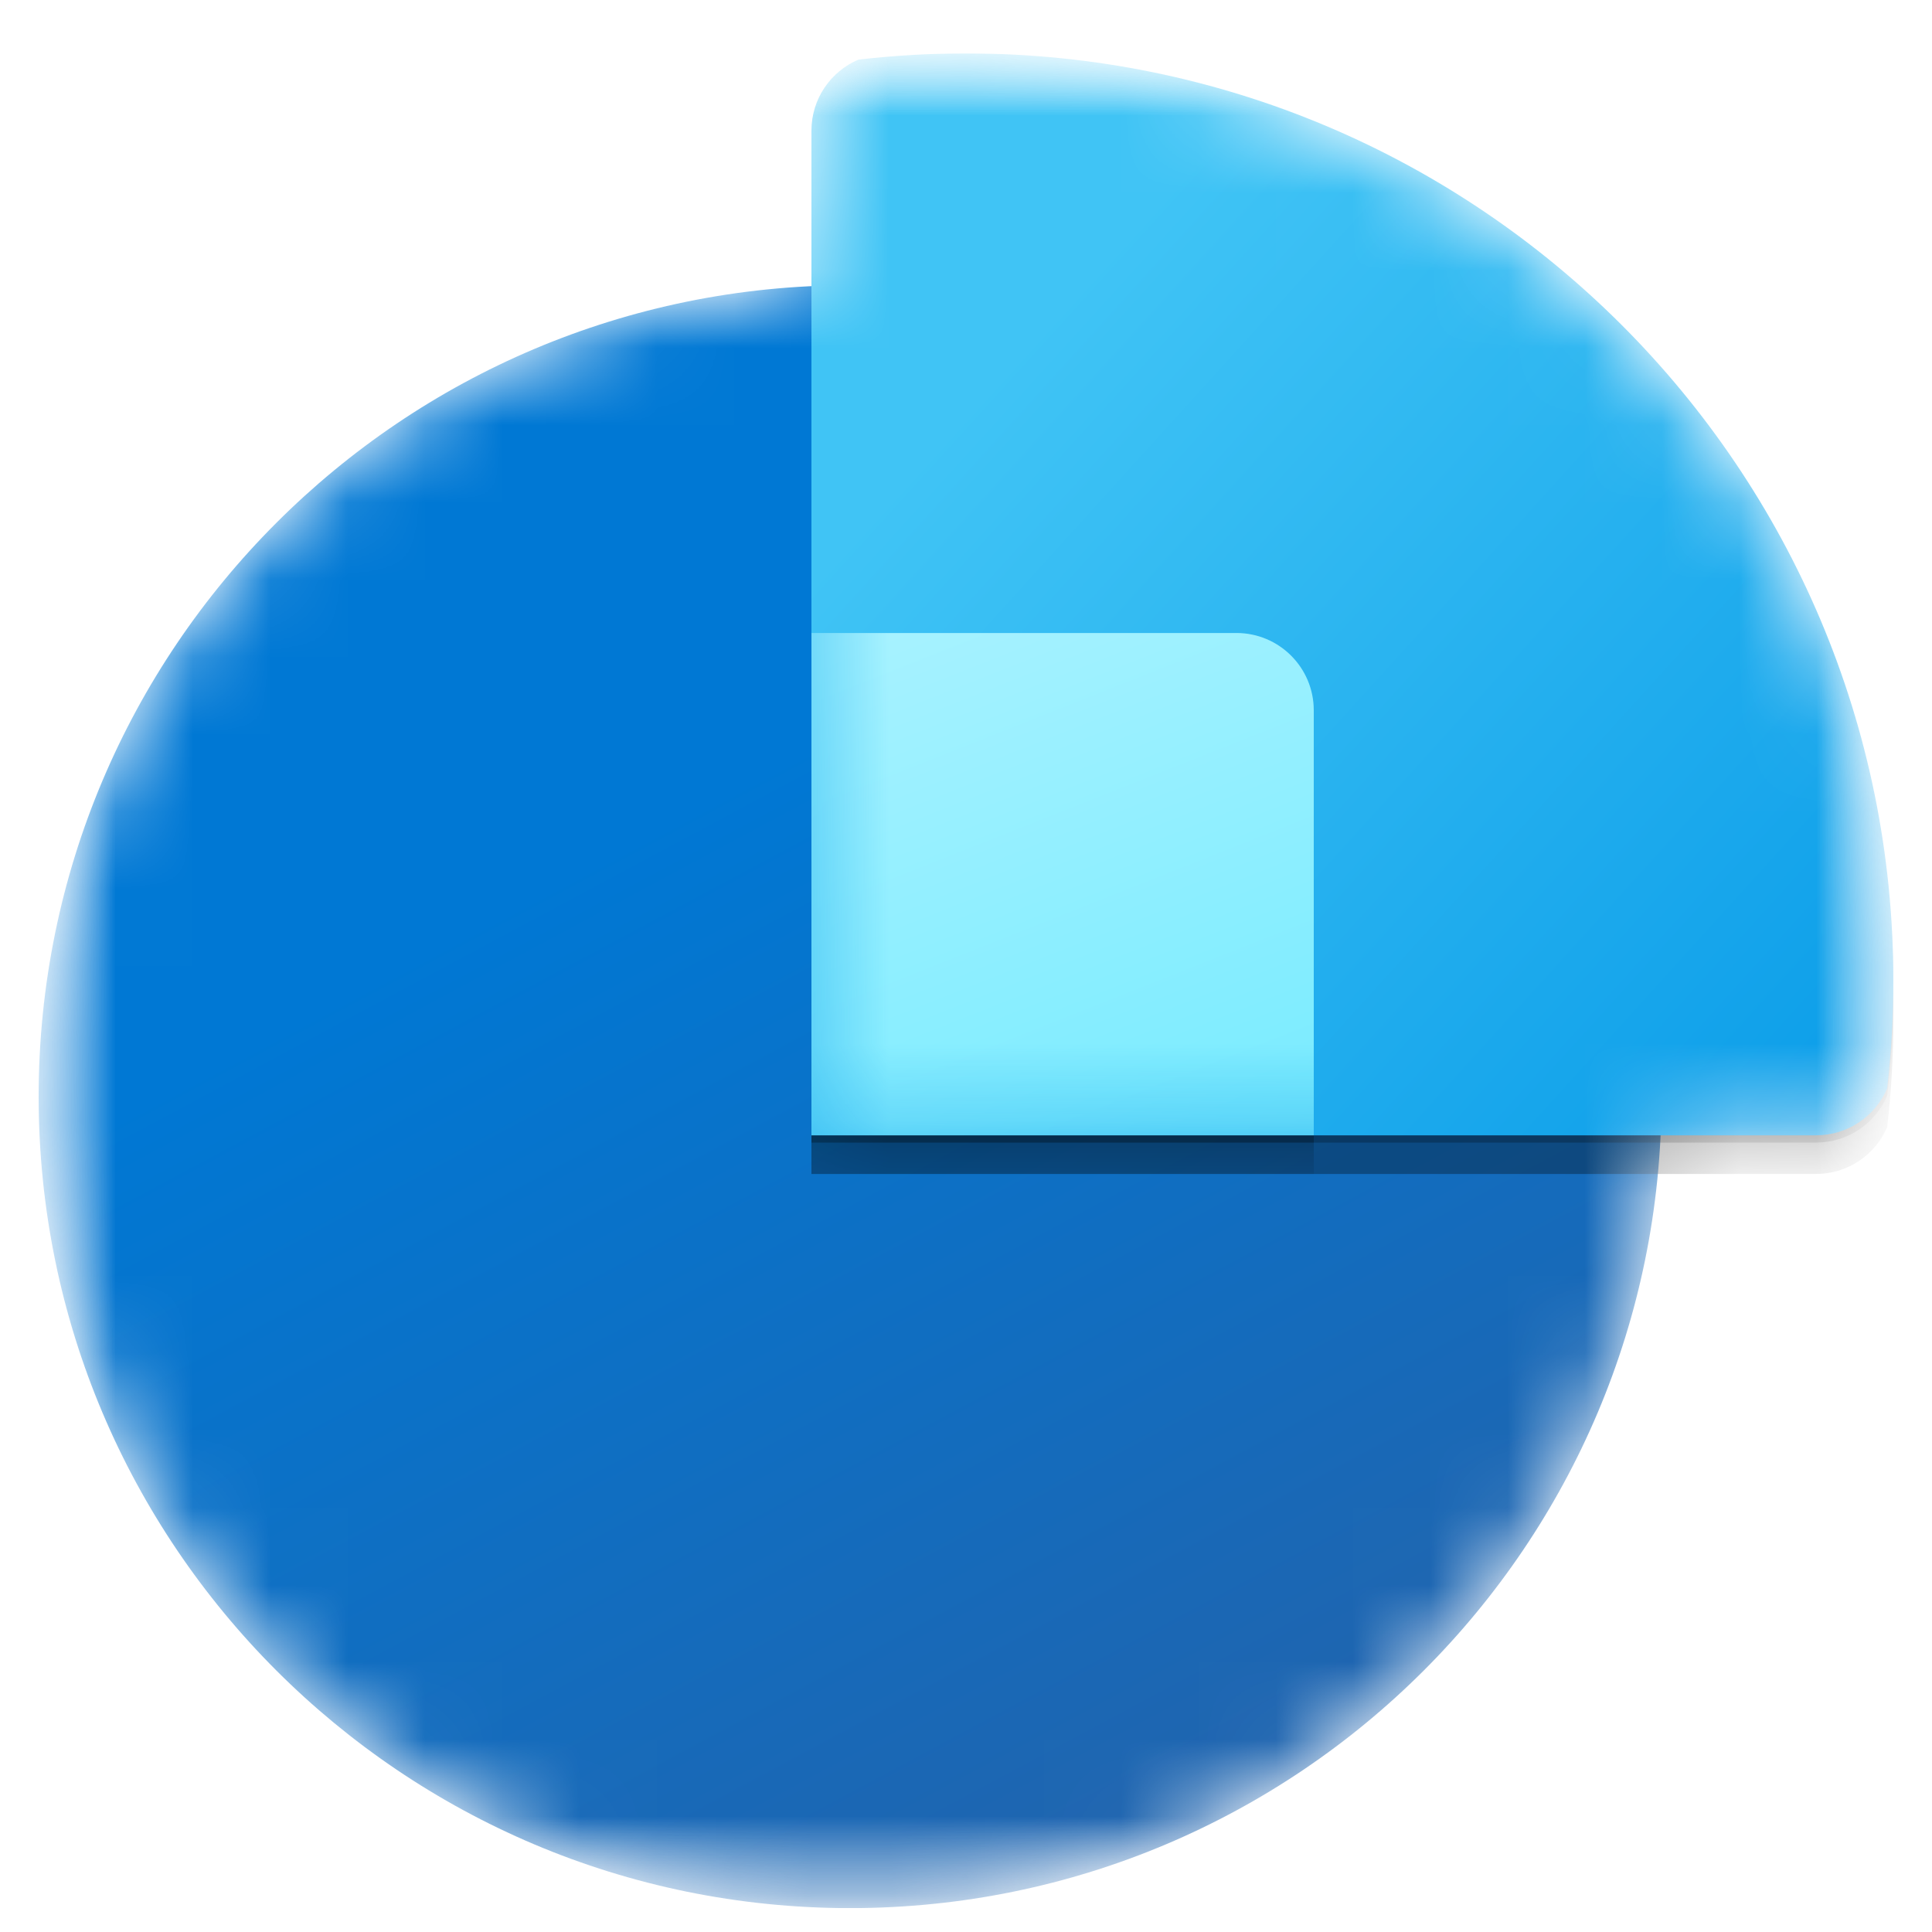
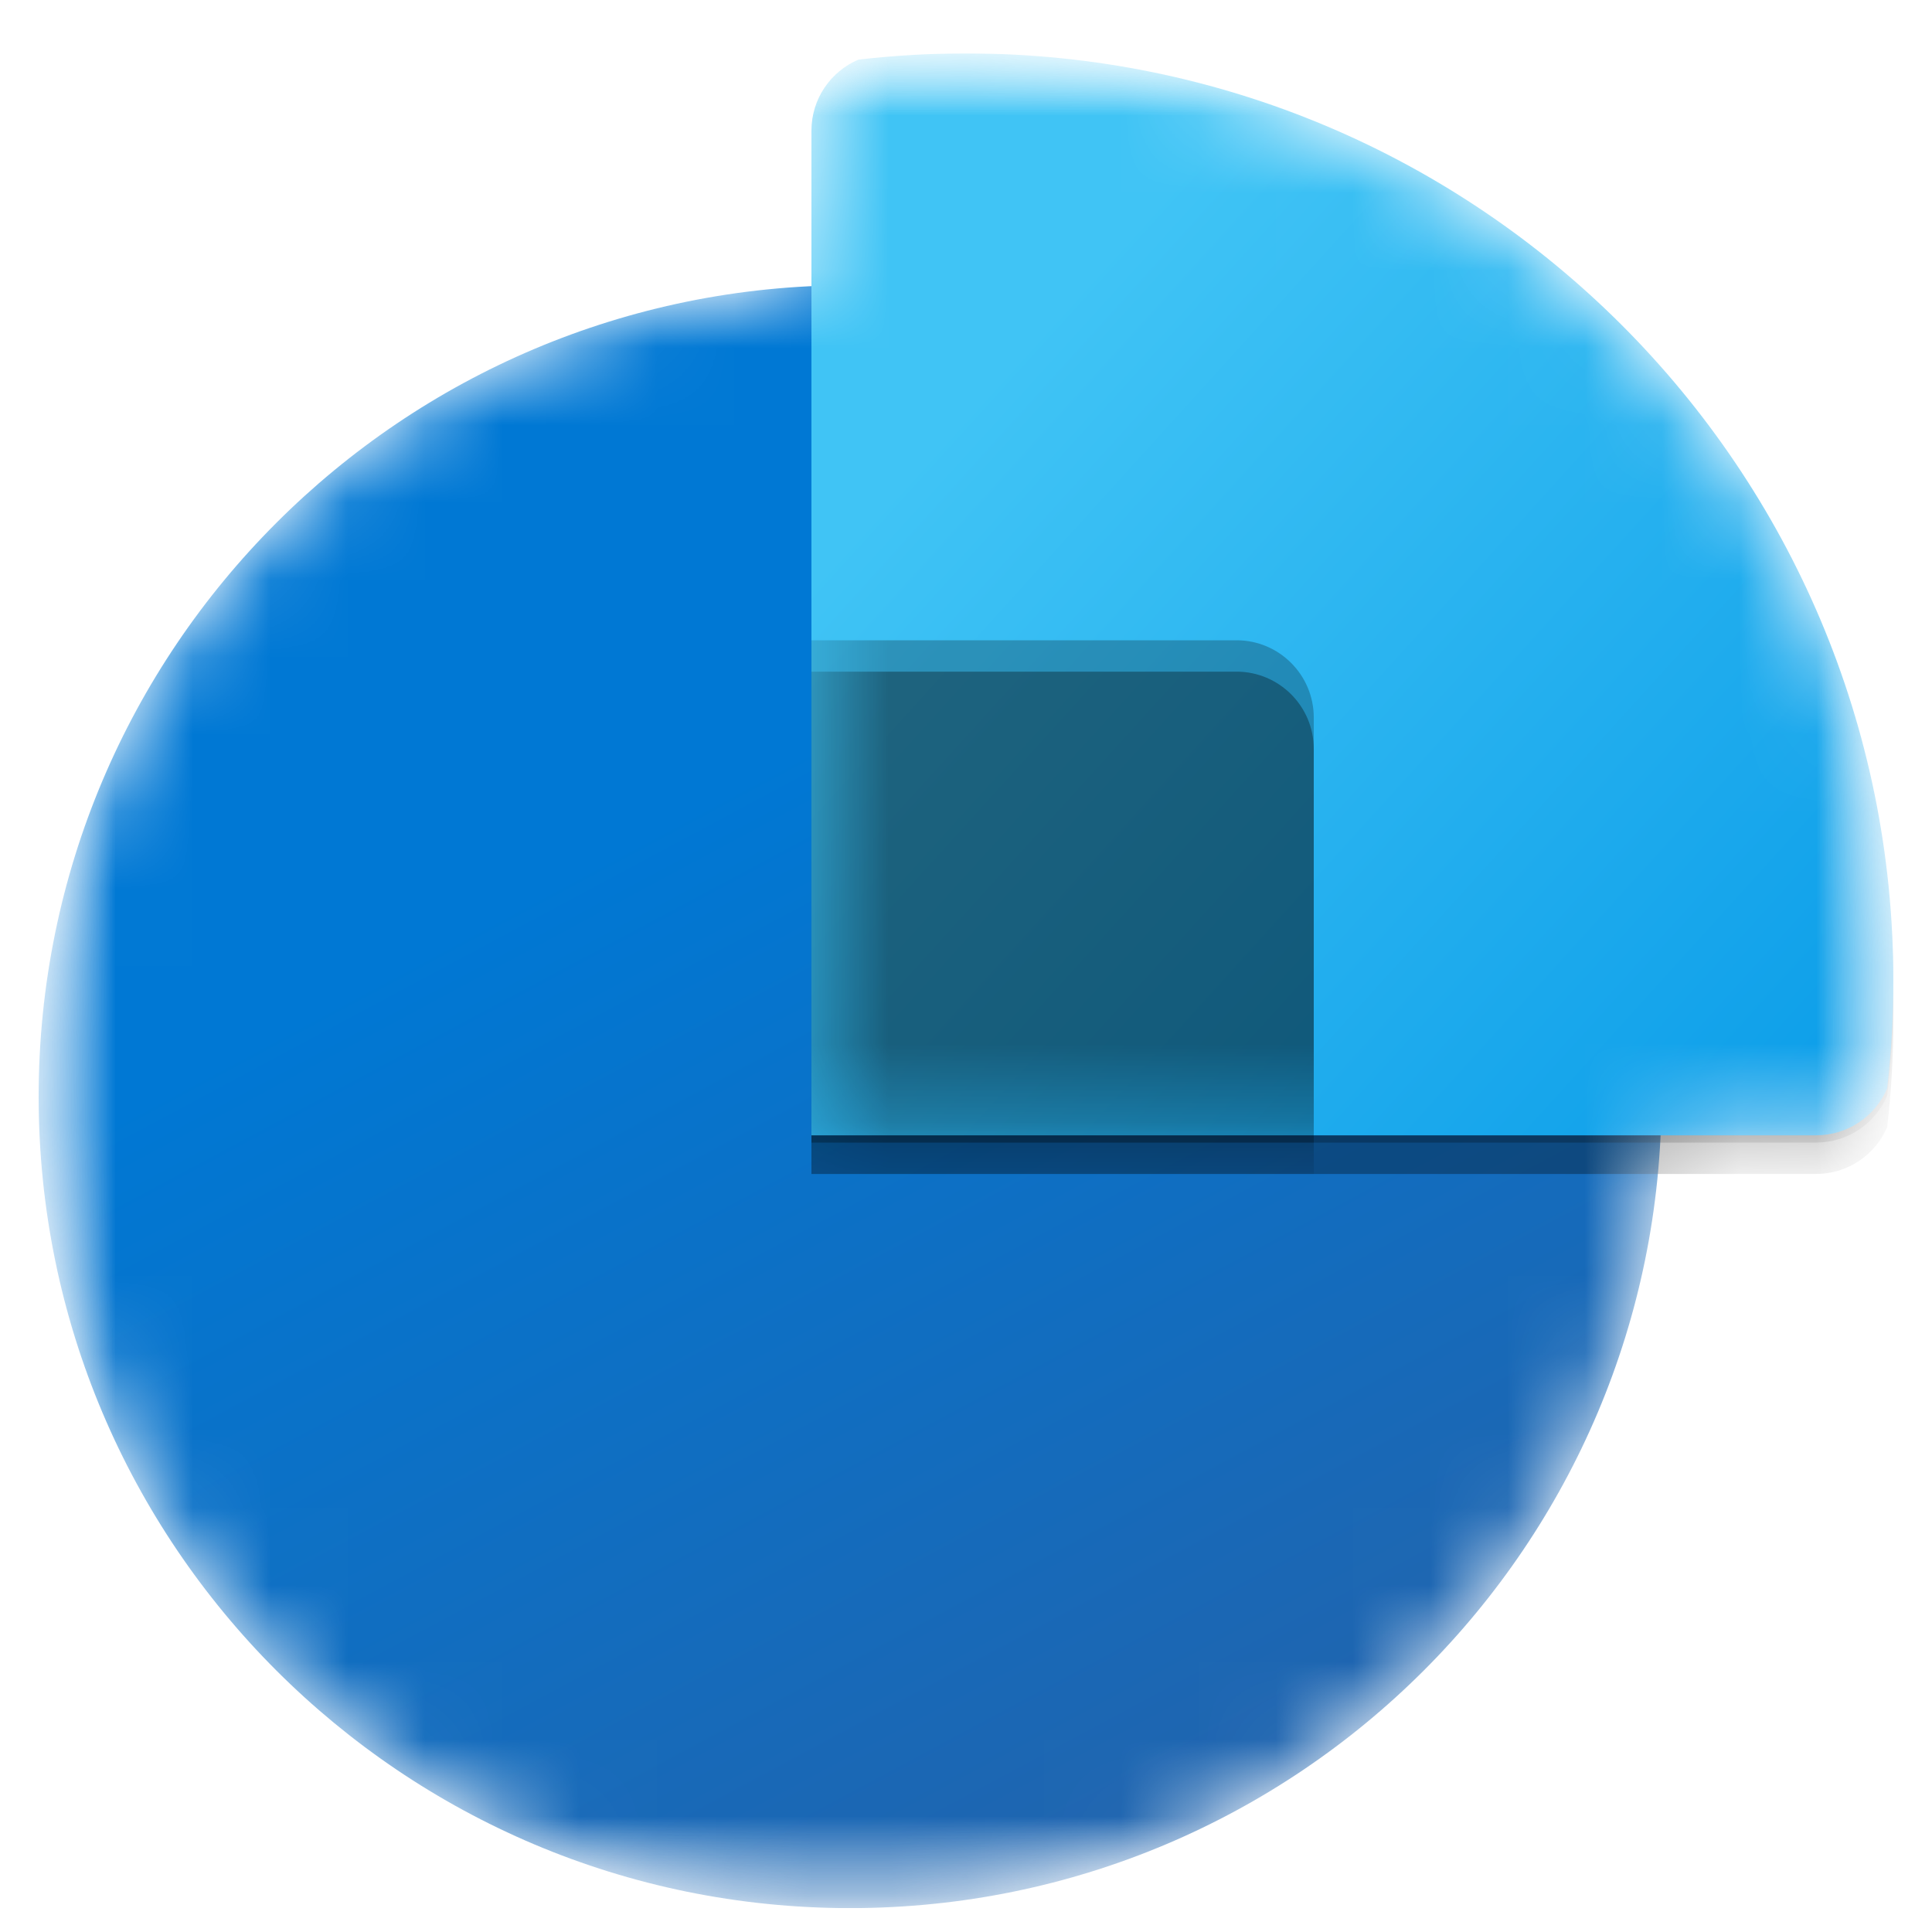
<svg xmlns="http://www.w3.org/2000/svg" width="25" height="25" viewBox="0 0 25 25" fill="none">
  <g clip-path="url(#clip0_4792_102928)">
    <mask id="mask0_4792_102928" style="mask-type:luminance" maskUnits="userSpaceOnUse" x="0" y="0" width="25" height="25">
-       <path d="M24.5 0.691H0.5V24.691H24.5V0.691Z" fill="white" />
+       <path d="M24.5 0.691H0.5V24.691H24.5V0.691" fill="white" />
    </mask>
    <g mask="url(#mask0_4792_102928)">
      <mask id="mask1_4792_102928" style="mask-type:alpha" maskUnits="userSpaceOnUse" x="0" y="0" width="25" height="25">
        <path d="M24.42 14.084C24.473 13.627 24.5 13.162 24.5 12.691C24.5 6.064 19.128 0.691 12.5 0.691C12.029 0.691 11.564 0.719 11.108 0.771C10.75 0.924 10.5 1.278 10.5 1.691V3.703C4.933 3.964 0.5 8.56 0.5 14.191C0.5 19.99 5.201 24.691 11 24.691C16.631 24.691 21.227 20.258 21.488 14.691H23.5C23.913 14.691 24.267 14.441 24.42 14.084Z" fill="url(#paint0_linear_4792_102928)" />
      </mask>
      <g mask="url(#mask1_4792_102928)">
        <path d="M11 24.691C16.799 24.691 21.5 19.99 21.5 14.191C21.5 8.392 16.799 3.691 11 3.691C5.201 3.691 0.5 8.392 0.5 14.191C0.5 19.99 5.201 24.691 11 24.691Z" fill="url(#paint1_linear_4792_102928)" />
        <g filter="url(#filter0_f_4792_102928)">
          <path d="M24.42 14.584C24.473 14.127 24.5 13.662 24.5 13.191C24.5 6.564 19.127 1.191 12.5 1.191C12.029 1.191 11.564 1.219 11.108 1.271C10.75 1.424 10.5 1.778 10.5 2.191V15.191H23.5C23.913 15.191 24.268 14.941 24.42 14.584Z" fill="black" fill-opacity="0.32" />
        </g>
        <g filter="url(#filter1_f_4792_102928)">
          <path d="M24.42 14.178C24.473 13.721 24.5 13.256 24.5 12.785C24.5 6.158 19.127 0.785 12.5 0.785C12.029 0.785 11.564 0.812 11.108 0.865C10.75 1.018 10.5 1.372 10.5 1.785V14.785H23.5C23.913 14.785 24.268 14.535 24.42 14.178Z" fill="black" fill-opacity="0.24" />
        </g>
        <path fill-rule="evenodd" clip-rule="evenodd" d="M24.42 14.084C24.473 13.627 24.5 13.162 24.5 12.691C24.5 6.064 19.127 0.691 12.5 0.691C12.029 0.691 11.564 0.719 11.108 0.771C10.75 0.924 10.5 1.278 10.5 1.691V14.691H23.5C23.913 14.691 24.268 14.441 24.42 14.084Z" fill="url(#paint2_linear_4792_102928)" />
        <mask id="mask2_4792_102928" style="mask-type:alpha" maskUnits="userSpaceOnUse" x="10" y="0" width="15" height="15">
          <path fill-rule="evenodd" clip-rule="evenodd" d="M24.42 14.084C24.473 13.627 24.5 13.162 24.5 12.691C24.5 6.064 19.127 0.691 12.5 0.691C12.029 0.691 11.564 0.719 11.108 0.771C10.75 0.924 10.5 1.278 10.5 1.691V14.691H23.5C23.913 14.691 24.268 14.441 24.42 14.084Z" fill="url(#paint3_linear_4792_102928)" />
        </mask>
        <g mask="url(#mask2_4792_102928)">
          <g filter="url(#filter2_f_4792_102928)">
            <path d="M10.5 8.691H16C16.552 8.691 17 9.139 17 9.691V15.191H10.5V8.691Z" fill="black" fill-opacity="0.32" />
          </g>
          <g filter="url(#filter3_f_4792_102928)">
            <path d="M10.5 8.285H16C16.552 8.285 17 8.733 17 9.285V14.785H10.5V8.285Z" fill="black" fill-opacity="0.24" />
          </g>
-           <path d="M10.5 8.191H16C16.552 8.191 17 8.639 17 9.191V14.691H10.5V8.191Z" fill="url(#paint4_linear_4792_102928)" />
        </g>
      </g>
    </g>
  </g>
  <defs>
    <filter id="filter0_f_4792_102928" x="2.5" y="-6.809" width="30" height="30" filterUnits="userSpaceOnUse" color-interpolation-filters="sRGB">
      <feFlood flood-opacity="0" result="BackgroundImageFix" />
      <feBlend mode="normal" in="SourceGraphic" in2="BackgroundImageFix" result="shape" />
      <feGaussianBlur stdDeviation="4" result="effect1_foregroundBlur_4792_102928" />
    </filter>
    <filter id="filter1_f_4792_102928" x="9.74" y="0.025" width="15.52" height="15.52" filterUnits="userSpaceOnUse" color-interpolation-filters="sRGB">
      <feFlood flood-opacity="0" result="BackgroundImageFix" />
      <feBlend mode="normal" in="SourceGraphic" in2="BackgroundImageFix" result="shape" />
      <feGaussianBlur stdDeviation="0.38" result="effect1_foregroundBlur_4792_102928" />
    </filter>
    <filter id="filter2_f_4792_102928" x="2.5" y="0.691" width="22.5" height="22.5" filterUnits="userSpaceOnUse" color-interpolation-filters="sRGB">
      <feFlood flood-opacity="0" result="BackgroundImageFix" />
      <feBlend mode="normal" in="SourceGraphic" in2="BackgroundImageFix" result="shape" />
      <feGaussianBlur stdDeviation="4" result="effect1_foregroundBlur_4792_102928" />
    </filter>
    <filter id="filter3_f_4792_102928" x="9.74" y="7.525" width="8.02" height="8.02" filterUnits="userSpaceOnUse" color-interpolation-filters="sRGB">
      <feFlood flood-opacity="0" result="BackgroundImageFix" />
      <feBlend mode="normal" in="SourceGraphic" in2="BackgroundImageFix" result="shape" />
      <feGaussianBlur stdDeviation="0.38" result="effect1_foregroundBlur_4792_102928" />
    </filter>
    <linearGradient id="paint0_linear_4792_102928" x1="10.975" y1="8.244" x2="13.73" y2="15.199" gradientUnits="userSpaceOnUse">
      <stop stop-color="#A7F2FF" />
      <stop offset="1" stop-color="#7CECFF" />
    </linearGradient>
    <linearGradient id="paint1_linear_4792_102928" x1="8.209" y1="10.78" x2="15.225" y2="23.881" gradientUnits="userSpaceOnUse">
      <stop stop-color="#0078D4" />
      <stop offset="1" stop-color="#2064AE" />
    </linearGradient>
    <linearGradient id="paint2_linear_4792_102928" x1="14.5" y1="3.066" x2="27.796" y2="15.125" gradientUnits="userSpaceOnUse">
      <stop stop-color="#40C4F5" />
      <stop offset="1" stop-color="#0095E6" />
    </linearGradient>
    <linearGradient id="paint3_linear_4792_102928" x1="14.5" y1="3.066" x2="27.796" y2="15.125" gradientUnits="userSpaceOnUse">
      <stop stop-color="#40C4F5" />
      <stop offset="1" stop-color="#0095E6" />
    </linearGradient>
    <linearGradient id="paint4_linear_4792_102928" x1="10.975" y1="8.244" x2="13.73" y2="15.199" gradientUnits="userSpaceOnUse">
      <stop stop-color="#A7F2FF" />
      <stop offset="1" stop-color="#7CECFF" />
    </linearGradient>
    <clipPath id="clip0_4792_102928">
      <rect width="24" height="24" fill="white" transform="translate(0.5 0.691)" />
    </clipPath>
  </defs>
</svg>